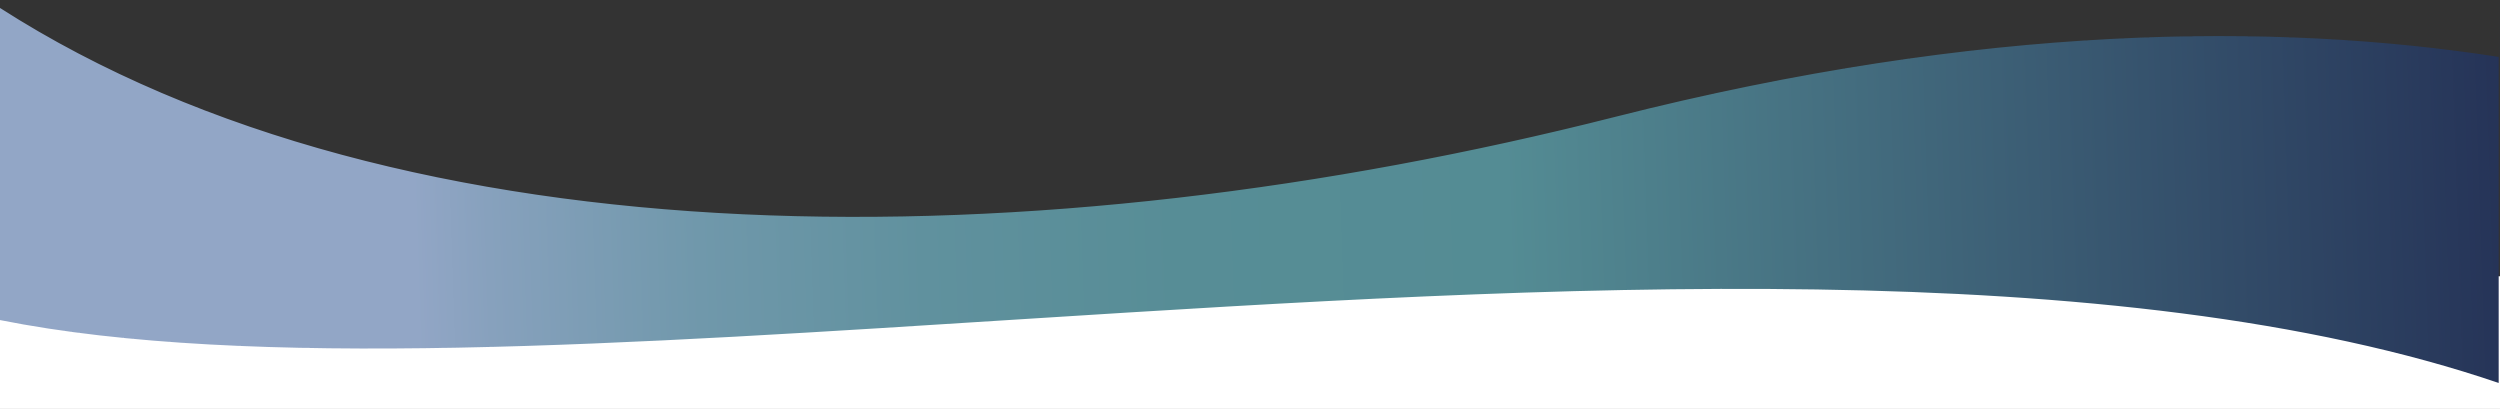
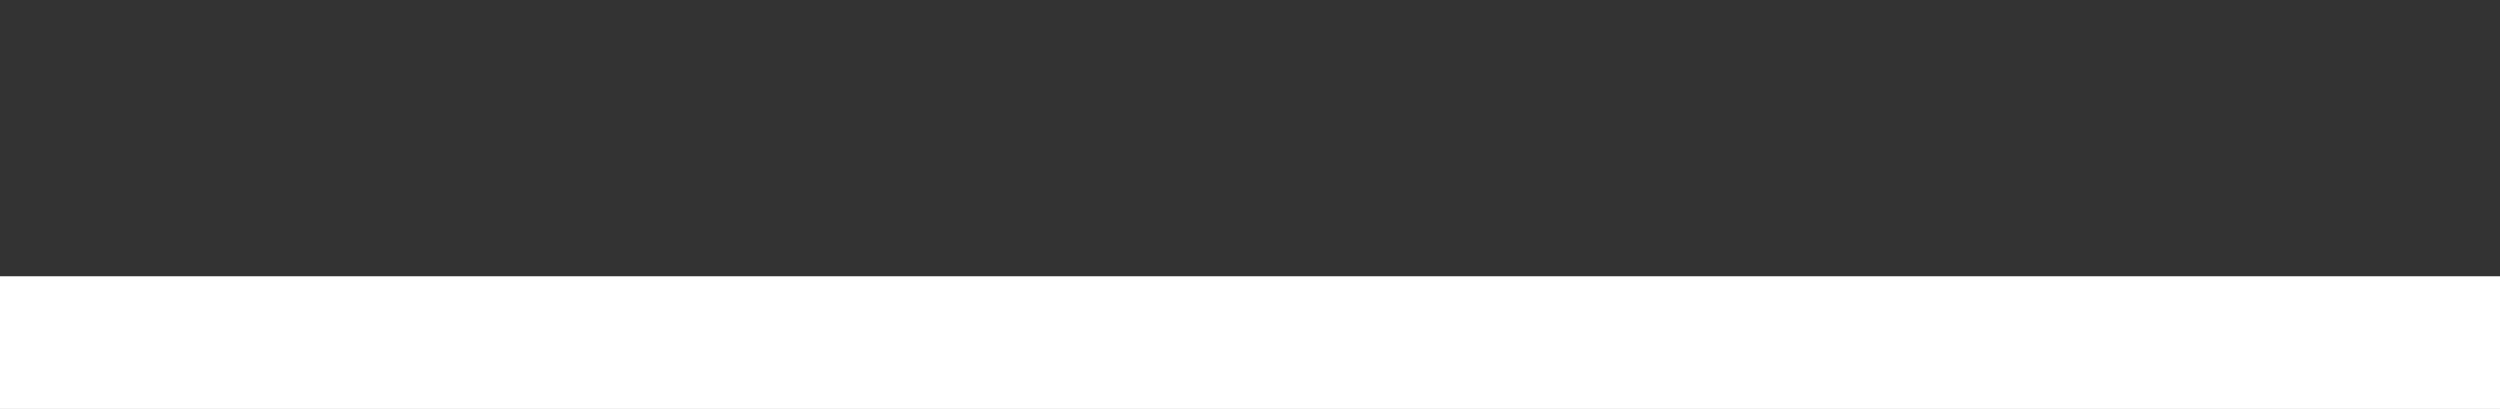
<svg xmlns="http://www.w3.org/2000/svg" id="a" viewBox="0 0 595.274 97.377">
  <rect x="0" y="0" width="595.274" height="97.377" fill="#333333" stroke="none" />
  <defs>
    <style>
      .e {
        fill: url(#d);
      }

      .f {
        fill: none;
      }

      .g {
        fill: #fff;
      }

      .h {
        clip-path: url(#b);
      }

      .i {
        clip-path: url(#c);
      }
    </style>
    <clipPath id="b">
-       <path class="f" d="M0,76.212c59.435,11.866,149.304,5.772,245.189-.326,124.282-7.901,258.694-15.802,350.086,15.406V13.598c-53.395-8.34-123.314-7.944-210.751,14.244C247.469,62.625,96.078,63.525,0,1.893V76.212" />
-     </clipPath>
+       </clipPath>
    <clipPath id="c">
-       <rect class="f" x="-.938" y="-4.843" width="597.15" height="102.872" transform="translate(-.981 6.765) rotate(-1.3)" />
-     </clipPath>
+       </clipPath>
    <linearGradient id="d" data-name="Unbenannter Verlauf" x1="-660.25" y1="118.945" x2="-659.25" y2="118.945" gradientTransform="translate(-349096.121 -54803.496) rotate(178.7) scale(527.66 -527.66)" gradientUnits="userSpaceOnUse">
      <stop offset="0" stop-color="#212b52" />
      <stop offset=".5" stop-color="#548c94" />
      <stop offset=".651" stop-color="#578d96" />
      <stop offset=".767" stop-color="#60919e" />
      <stop offset=".87" stop-color="#7098ab" />
      <stop offset=".966" stop-color="#87a1bd" />
      <stop offset="1" stop-color="#92a6c6" />
    </linearGradient>
  </defs>
  <rect class="g" y="65.778" width="595.274" height="31.6" />
  <g class="h">
    <g class="i">
-       <polyline class="e" points="594.24 91.233 594.24 90.993 593.52 90.993 593.52 90.753 592.8 90.753 592.8 90.513 592.08 90.513 592.08 90.273 591.36 90.273 591.36 90.033 590.64 90.033 590.64 89.793 589.92 89.793 589.92 89.553 589.2 89.553 589.2 89.313 588.24 89.313 588.24 89.073 587.52 89.073 587.52 88.833 586.8 88.833 586.8 88.593 586.08 88.593 586.08 88.353 585.12 88.353 585.12 88.113 584.4 88.113 584.4 87.873 583.44 87.873 583.44 87.633 582.72 87.633 582.72 87.393 582 87.393 582 87.153 581.04 87.153 581.04 86.913 580.32 86.913 580.32 86.673 579.36 86.673 579.36 86.433 578.64 86.433 578.64 86.193 577.68 86.193 577.68 85.953 576.96 85.953 576.96 85.713 576 85.713 576 85.473 575.04 85.473 575.04 85.233 574.08 85.233 574.08 84.993 573.12 84.993 573.12 84.753 572.16 84.753 572.16 84.513 571.2 84.513 571.2 84.273 570.48 84.273 570.48 84.033 569.52 84.033 569.52 83.793 568.56 83.793 568.56 83.553 567.6 83.553 567.6 83.313 566.4 83.313 566.4 83.073 565.44 83.073 565.44 82.833 564.48 82.833 564.48 82.593 563.28 82.593 563.28 82.353 562.32 82.353 562.32 82.113 561.36 82.113 561.36 81.873 560.16 81.873 560.16 81.633 559.2 81.633 559.2 81.393 558 81.393 558 81.153 556.8 81.153 556.8 80.913 555.6 80.913 555.6 80.673 554.64 80.673 554.64 80.433 553.44 80.433 553.44 80.193 552.24 80.193 552.24 79.953 551.04 79.953 551.04 79.713 549.84 79.713 549.84 79.473 548.64 79.473 548.64 79.233 547.2 79.233 547.2 78.993 546 78.993 546 78.753 544.56 78.753 544.56 78.513 543.36 78.513 543.36 78.273 541.92 78.273 541.92 78.033 540.72 78.033 540.72 77.793 539.28 77.793 539.28 77.553 537.84 77.553 537.84 77.313 536.16 77.313 536.16 77.073 534.72 77.073 534.72 76.833 533.28 76.833 533.28 76.593 531.6 76.593 531.6 76.353 530.16 76.353 530.16 76.113 528.48 76.113 528.48 75.873 526.8 75.873 526.8 75.633 525.12 75.633 525.12 75.393 523.2 75.393 523.2 75.153 521.52 75.153 521.52 74.913 519.84 74.913 519.84 74.673 517.92 74.673 517.92 74.433 516 74.433 516 74.193 513.84 74.193 513.84 73.953 511.92 73.953 511.92 73.713 509.76 73.713 509.76 73.473 507.6 73.473 507.6 73.233 505.2 73.233 505.2 72.993 503.04 72.993 503.04 72.753 500.64 72.753 500.64 72.513 498.24 72.513 498.24 72.273 495.36 72.273 495.36 72.033 492.48 72.033 492.48 71.793 489.84 71.793 489.84 71.553 486.72 71.553 486.72 71.313 483.36 71.313 483.36 71.073 480 71.073 480 70.833 476.64 70.833 476.64 70.593 472.32 70.593 472.32 70.353 468 70.353 468 70.113 463.2 70.113 463.2 69.873 457.68 69.873 457.68 69.633 451.2 69.633 451.2 69.393 443.52 69.393 443.52 69.153 431.52 69.153 431.52 68.913 396 68.913 396 69.153 382.56 69.153 382.56 69.393 372.72 69.393 372.72 69.633 364.56 69.633 364.56 69.873 357.6 69.873 357.6 70.113 350.88 70.113 350.88 70.353 344.88 70.353 344.88 70.593 339.12 70.593 339.12 70.833 333.84 70.833 333.84 71.073 328.56 71.073 328.56 71.313 323.76 71.313 323.76 71.553 318.96 71.553 318.96 71.793 314.16 71.793 314.16 72.033 309.6 72.033 309.6 72.273 305.28 72.273 305.28 72.513 300.96 72.513 300.96 72.753 296.64 72.753 296.64 72.993 292.32 72.993 292.32 73.233 288.24 73.233 288.24 73.473 284.16 73.473 284.16 73.713 280.08 73.713 280.08 73.953 276.24 73.953 276.24 74.193 272.4 74.193 272.4 74.433 268.32 74.433 268.32 74.673 264.48 74.673 264.48 74.913 260.64 74.913 260.64 75.153 256.8 75.153 256.8 75.393 252.96 75.393 252.96 75.633 249.36 75.633 249.36 75.873 245.52 75.873 245.52 76.113 241.68 76.113 241.68 76.353 237.84 76.353 237.84 76.593 234.24 76.593 234.24 76.833 230.4 76.833 230.4 77.073 226.56 77.073 226.56 77.313 222.72 77.313 222.72 77.553 218.88 77.553 218.88 77.793 215.28 77.793 215.28 78.033 211.44 78.033 211.44 78.273 207.36 78.273 207.36 78.513 203.52 78.513 203.52 78.753 199.44 78.753 199.44 78.993 195.6 78.993 195.6 79.233 191.52 79.233 191.52 79.473 187.2 79.473 187.2 79.713 183.12 79.713 183.12 79.953 178.8 79.953 178.8 80.193 174.72 80.193 174.72 80.433 169.92 80.433 169.92 80.673 165.36 80.673 165.36 80.913 160.56 80.913 160.56 81.153 155.76 81.153 155.76 81.393 150.24 81.393 150.24 81.633 144.96 81.633 144.96 81.873 139.2 81.873 139.2 82.113 132.48 82.113 132.48 82.353 125.76 82.353 125.76 82.593 116.64 82.593 116.64 82.833 105.12 82.833 105.12 83.073 73.68 83.073 73.68 82.833 63.12 82.833 63.12 82.593 57.36 82.593 57.36 82.353 51.84 82.353 51.84 82.113 47.52 82.113 47.52 81.873 43.92 81.873 43.92 81.633 40.56 81.633 40.56 81.393 36.96 81.393 36.96 81.153 34.32 81.153 34.32 80.913 31.92 80.913 31.92 80.673 29.52 80.673 29.52 80.433 26.88 80.433 26.88 80.193 24.48 80.193 24.48 79.953 22.56 79.953 22.56 79.713 20.64 79.713 20.64 79.473 18.96 79.473 18.96 79.233 17.04 79.233 17.04 78.993 15.36 78.993 15.36 78.753 13.44 78.753 13.44 78.513 11.76 78.513 11.76 78.273 10.08 78.273 10.08 78.033 8.64 78.033 8.64 77.793 7.44 77.793 7.44 77.553 6 77.553 6 77.313 4.56 77.313 4.56 77.073 3.12 77.073 3.12 76.833 1.68 76.833 1.68 76.593 .48 76.593 .48 76.353 0 76.353 0 1.713 .24 1.713 .24 1.953 .48 1.953 .48 2.193 .96 2.193 .96 2.433 1.44 2.433 1.44 2.673 1.68 2.673 1.68 2.913 2.16 2.913 2.16 3.153 2.4 3.153 2.4 3.393 2.88 3.393 2.88 3.633 3.36 3.633 3.36 3.873 3.6 3.873 3.6 4.113 4.08 4.113 4.08 4.353 4.56 4.353 4.56 4.593 4.8 4.593 4.8 4.833 5.28 4.833 5.28 5.073 5.76 5.073 5.76 5.313 6 5.313 6 5.553 6.48 5.553 6.48 5.793 6.96 5.793 6.96 6.033 7.2 6.033 7.2 6.273 7.68 6.273 7.68 6.513 8.16 6.513 8.16 6.753 8.4 6.753 8.4 6.993 8.88 6.993 8.88 7.233 9.36 7.233 9.36 7.473 9.6 7.473 9.6 7.713 10.08 7.713 10.08 7.953 10.56 7.953 10.56 8.193 11.04 8.193 11.04 8.433 11.52 8.433 11.52 8.673 11.76 8.673 11.76 8.913 12.24 8.913 12.24 9.153 12.72 9.153 12.72 9.393 13.2 9.393 13.2 9.633 13.68 9.633 13.68 9.873 13.92 9.873 13.92 10.113 14.4 10.113 14.4 10.353 14.88 10.353 14.88 10.593 15.36 10.593 15.36 10.833 15.84 10.833 15.84 11.073 16.32 11.073 16.32 11.313 16.56 11.313 16.56 11.553 17.04 11.553 17.04 11.793 17.52 11.793 17.52 12.033 18 12.033 18 12.273 18.48 12.273 18.48 12.513 18.72 12.513 18.72 12.753 19.2 12.753 19.2 12.993 19.68 12.993 19.68 13.233 20.16 13.233 20.16 13.473 20.64 13.473 20.64 13.713 21.12 13.713 21.12 13.953 21.6 13.953 21.6 14.193 22.08 14.193 22.08 14.433 22.56 14.433 22.56 14.673 23.04 14.673 23.04 14.913 23.52 14.913 23.52 15.153 24 15.153 24 15.393 24.48 15.393 24.48 15.633 24.96 15.633 24.96 15.873 25.44 15.873 25.44 16.113 25.92 16.113 25.92 16.353 26.4 16.353 26.4 16.593 26.88 16.593 26.88 16.833 27.6 16.833 27.6 17.073 28.08 17.073 28.08 17.313 28.56 17.313 28.56 17.553 29.04 17.553 29.04 17.793 29.52 17.793 29.52 18.033 30 18.033 30 18.273 30.48 18.273 30.48 18.513 31.2 18.513 31.2 18.753 31.68 18.753 31.68 18.993 32.16 18.993 32.16 19.233 32.64 19.233 32.64 19.473 33.12 19.473 33.12 19.713 33.84 19.713 33.84 19.953 34.32 19.953 34.32 20.193 34.8 20.193 34.8 20.433 35.28 20.433 35.28 20.673 36 20.673 36 20.913 36.48 20.913 36.48 21.153 36.96 21.153 36.96 21.393 37.44 21.393 37.44 21.633 37.92 21.633 37.92 21.873 38.64 21.873 38.64 22.113 39.12 22.113 39.12 22.353 39.84 22.353 39.84 22.593 40.32 22.593 40.32 22.833 41.04 22.833 41.04 23.073 41.52 23.073 41.52 23.313 42 23.313 42 23.553 42.72 23.553 42.72 23.793 43.2 23.793 43.2 24.033 43.92 24.033 43.92 24.273 44.4 24.273 44.4 24.513 45.12 24.513 45.12 24.753 45.6 24.753 45.6 24.993 46.32 24.993 46.32 25.233 46.8 25.233 46.8 25.473 47.52 25.473 47.52 25.713 48 25.713 48 25.953 48.72 25.953 48.72 26.193 49.2 26.193 49.2 26.433 49.92 26.433 49.92 26.673 50.64 26.673 50.64 26.913 51.36 26.913 51.36 27.153 51.84 27.153 51.84 27.393 52.56 27.393 52.56 27.633 53.28 27.633 53.28 27.873 54 27.873 54 28.113 54.48 28.113 54.48 28.353 55.2 28.353 55.2 28.593 55.92 28.593 55.92 28.833 56.64 28.833 56.64 29.073 57.12 29.073 57.12 29.313 57.84 29.313 57.84 29.553 58.56 29.553 58.56 29.793 59.28 29.793 59.28 30.033 60 30.033 60 30.273 60.72 30.273 60.72 30.513 61.44 30.513 61.44 30.753 62.16 30.753 62.16 30.993 62.88 30.993 62.88 31.233 63.6 31.233 63.6 31.473 64.32 31.473 64.32 31.713 65.04 31.713 65.04 31.953 65.76 31.953 65.76 32.193 66.48 32.193 66.48 32.433 67.44 32.433 67.44 32.673 68.16 32.673 68.16 32.913 68.88 32.913 68.88 33.153 69.6 33.153 69.6 33.393 70.32 33.393 70.32 33.633 71.04 33.633 71.04 33.873 72 33.873 72 34.113 72.72 34.113 72.72 34.353 73.68 34.353 73.68 34.593 74.4 34.593 74.4 34.833 75.36 34.833 75.36 35.073 76.08 35.073 76.08 35.313 77.04 35.313 77.04 35.553 77.76 35.553 77.76 35.793 78.72 35.793 78.72 36.033 79.44 36.033 79.44 36.273 80.4 36.273 80.4 36.513 81.12 36.513 81.12 36.753 82.08 36.753 82.08 36.993 83.04 36.993 83.04 37.233 84 37.233 84 37.473 84.96 37.473 84.96 37.713 85.92 37.713 85.92 37.953 86.88 37.953 86.88 38.193 87.84 38.193 87.84 38.433 88.8 38.433 88.8 38.673 89.76 38.673 89.76 38.913 90.72 38.913 90.72 39.153 91.68 39.153 91.68 39.393 92.64 39.393 92.64 39.633 93.6 39.633 93.6 39.873 94.56 39.873 94.56 40.113 95.76 40.113 95.76 40.353 96.96 40.353 96.96 40.593 97.92 40.593 97.92 40.833 99.12 40.833 99.12 41.073 100.08 41.073 100.08 41.313 101.28 41.313 101.28 41.553 102.24 41.553 102.24 41.793 103.44 41.793 103.44 42.033 104.4 42.033 104.4 42.273 105.84 42.273 105.84 42.513 107.04 42.513 107.04 42.753 108.24 42.753 108.24 42.993 109.68 42.993 109.68 43.233 110.88 43.233 110.88 43.473 112.08 43.473 112.08 43.713 113.28 43.713 113.28 43.953 114.72 43.953 114.72 44.193 115.92 44.193 115.92 44.433 117.36 44.433 117.36 44.673 118.8 44.673 118.8 44.913 120.48 44.913 120.48 45.153 121.92 45.153 121.92 45.393 123.36 45.393 123.36 45.633 124.8 45.633 124.8 45.873 126.24 45.873 126.24 46.113 127.92 46.113 127.92 46.353 129.6 46.353 129.6 46.593 131.52 46.593 131.52 46.833 133.2 46.833 133.2 47.073 135.12 47.073 135.12 47.313 136.8 47.313 136.8 47.553 138.72 47.553 138.72 47.793 140.64 47.793 140.64 48.033 142.8 48.033 142.8 48.273 144.96 48.273 144.96 48.513 147.36 48.513 147.36 48.753 149.52 48.753 149.52 48.993 151.68 48.993 151.68 49.233 154.56 49.233 154.56 49.473 157.44 49.473 157.44 49.713 160.32 49.713 160.32 49.953 163.2 49.953 163.2 50.193 166.8 50.193 166.8 50.433 171.12 50.433 171.12 50.673 175.2 50.673 175.2 50.913 180.72 50.913 180.72 51.153 187.44 51.153 187.44 51.393 201.84 51.393 201.84 51.633 203.04 51.633 203.04 51.393 219.84 51.393 219.84 51.153 228.24 51.153 228.24 50.913 233.04 50.913 233.04 50.673 238.08 50.673 238.08 50.433 242.4 50.433 242.4 50.193 245.76 50.193 245.76 49.953 249.36 49.953 249.36 49.713 252.96 49.713 252.96 49.473 255.84 49.473 255.84 49.233 258.72 49.233 258.72 48.993 261.36 48.993 261.36 48.753 264.24 48.753 264.24 48.513 266.88 48.513 266.88 48.273 269.28 48.273 269.28 48.033 271.44 48.033 271.44 47.793 273.6 47.793 273.6 47.553 276 47.553 276 47.313 278.16 47.313 278.16 47.073 280.56 47.073 280.56 46.833 282.48 46.833 282.48 46.593 284.4 46.593 284.4 46.353 286.32 46.353 286.32 46.113 288.24 46.113 288.24 45.873 290.16 45.873 290.16 45.633 292.08 45.633 292.08 45.393 294 45.393 294 45.153 295.68 45.153 295.68 44.913 297.36 44.913 297.36 44.673 299.04 44.673 299.04 44.433 300.72 44.433 300.72 44.193 302.4 44.193 302.4 43.953 304.08 43.953 304.08 43.713 305.76 43.713 305.76 43.473 307.44 43.473 307.44 43.233 308.88 43.233 308.88 42.993 310.32 42.993 310.32 42.753 311.76 42.753 311.76 42.513 313.44 42.513 313.44 42.273 314.88 42.273 314.88 42.033 316.32 42.033 316.32 41.793 318 41.793 318 41.553 319.44 41.553 319.44 41.313 320.64 41.313 320.64 41.073 322.08 41.073 322.08 40.833 323.52 40.833 323.52 40.593 324.72 40.593 324.72 40.353 326.16 40.353 326.16 40.113 327.6 40.113 327.6 39.873 328.8 39.873 328.8 39.633 330.24 39.633 330.24 39.393 331.68 39.393 331.68 39.153 332.88 39.153 332.88 38.913 334.08 38.913 334.08 38.673 335.52 38.673 335.52 38.433 336.72 38.433 336.72 38.193 337.92 38.193 337.92 37.953 339.12 37.953 339.12 37.713 340.32 37.713 340.32 37.473 341.52 37.473 341.52 37.233 342.72 37.233 342.72 36.993 344.16 36.993 344.16 36.753 345.36 36.753 345.36 36.513 346.56 36.513 346.56 36.273 347.52 36.273 347.52 36.033 348.72 36.033 348.72 35.793 349.92 35.793 349.92 35.553 351.12 35.553 351.12 35.313 352.08 35.313 352.08 35.073 353.28 35.073 353.28 34.833 354.48 34.833 354.48 34.593 355.44 34.593 355.44 34.353 356.64 34.353 356.64 34.113 357.84 34.113 357.84 33.873 359.04 33.873 359.04 33.633 360 33.633 360 33.393 360.96 33.393 360.96 33.153 362.16 33.153 362.16 32.913 363.12 32.913 363.12 32.673 364.08 32.673 364.08 32.433 365.28 32.433 365.28 32.193 366.24 32.193 366.24 31.953 367.44 31.953 367.44 31.713 368.4 31.713 368.4 31.473 369.36 31.473 369.36 31.233 370.56 31.233 370.56 30.993 371.52 30.993 371.52 30.753 372.48 30.753 372.48 30.513 373.44 30.513 373.44 30.273 374.64 30.273 374.64 30.033 375.6 30.033 375.6 29.793 376.56 29.793 376.56 29.553 377.52 29.553 377.52 29.313 378.48 29.313 378.48 29.073 379.44 29.073 379.44 28.833 380.4 28.833 380.4 28.593 381.36 28.593 381.36 28.353 382.32 28.353 382.32 28.113 383.28 28.113 383.28 27.873 384.24 27.873 384.24 27.633 385.2 27.633 385.2 27.393 386.16 27.393 386.16 27.153 387.12 27.153 387.12 26.913 388.08 26.913 388.08 26.673 389.04 26.673 389.04 26.433 390 26.433 390 26.193 390.96 26.193 390.96 25.953 392.16 25.953 392.16 25.713 393.12 25.713 393.12 25.473 394.08 25.473 394.08 25.233 395.04 25.233 395.04 24.993 396.24 24.993 396.24 24.753 397.2 24.753 397.2 24.513 398.16 24.513 398.16 24.273 399.12 24.273 399.12 24.033 400.08 24.033 400.08 23.793 401.28 23.793 401.28 23.553 402.24 23.553 402.24 23.313 403.44 23.313 403.44 23.073 404.64 23.073 404.64 22.833 405.6 22.833 405.6 22.593 406.8 22.593 406.8 22.353 408 22.353 408 22.113 408.96 22.113 408.96 21.873 410.16 21.873 410.16 21.633 411.12 21.633 411.12 21.393 412.32 21.393 412.32 21.153 413.52 21.153 413.52 20.913 414.48 20.913 414.48 20.673 415.68 20.673 415.68 20.433 416.88 20.433 416.88 20.193 418.08 20.193 418.08 19.953 419.28 19.953 419.28 19.713 420.48 19.713 420.48 19.473 421.92 19.473 421.92 19.233 423.12 19.233 423.12 18.993 424.32 18.993 424.32 18.753 425.52 18.753 425.52 18.513 426.96 18.513 426.96 18.273 428.16 18.273 428.16 18.033 429.36 18.033 429.36 17.793 430.56 17.793 430.56 17.553 431.76 17.553 431.76 17.313 433.2 17.313 433.2 17.073 434.64 17.073 434.64 16.833 436.08 16.833 436.08 16.593 437.52 16.593 437.52 16.353 439.2 16.353 439.2 16.113 440.64 16.113 440.64 15.873 442.08 15.873 442.08 15.633 443.52 15.633 443.52 15.393 444.96 15.393 444.96 15.153 446.4 15.153 446.4 14.913 447.84 14.913 447.84 14.673 449.52 14.673 449.52 14.433 451.2 14.433 451.2 14.193 453.12 14.193 453.12 13.953 454.8 13.953 454.8 13.713 456.48 13.713 456.48 13.473 458.16 13.473 458.16 13.233 459.84 13.233 459.84 12.993 461.52 12.993 461.52 12.753 463.68 12.753 463.68 12.513 465.6 12.513 465.6 12.273 467.76 12.273 467.76 12.033 469.92 12.033 469.92 11.793 471.84 11.793 471.84 11.553 474 11.553 474 11.313 476.16 11.313 476.16 11.073 478.8 11.073 478.8 10.833 481.44 10.833 481.44 10.593 484.08 10.593 484.08 10.353 486.96 10.353 486.96 10.113 489.6 10.113 489.6 9.873 493.2 9.873 493.2 9.633 497.04 9.633 497.04 9.393 500.64 9.393 500.64 9.153 505.68 9.153 505.68 8.913 511.68 8.913 511.68 8.673 522 8.673 522 8.433 535.2 8.433 535.2 8.673 545.04 8.673 545.04 8.913 551.28 8.913 551.28 9.153 555.36 9.153 555.36 9.393 559.2 9.393 559.2 9.633 563.04 9.633 563.04 9.873 565.92 9.873 565.92 10.113 568.56 10.113 568.56 10.353 571.2 10.353 571.2 10.593 573.84 10.593 573.84 10.833 576 10.833 576 11.073 578.16 11.073 578.16 11.313 580.08 11.313 580.08 11.553 582.24 11.553 582.24 11.793 584.16 11.793 584.16 12.033 586.08 12.033 586.08 12.273 588 12.273 588 12.513 589.68 12.513 589.68 12.753 591.36 12.753 591.36 12.993 593.04 12.993 593.04 13.233 594.72 13.233 594.72 13.473 594.96 13.473 594.96 91.233" />
-     </g>
+       </g>
  </g>
</svg>